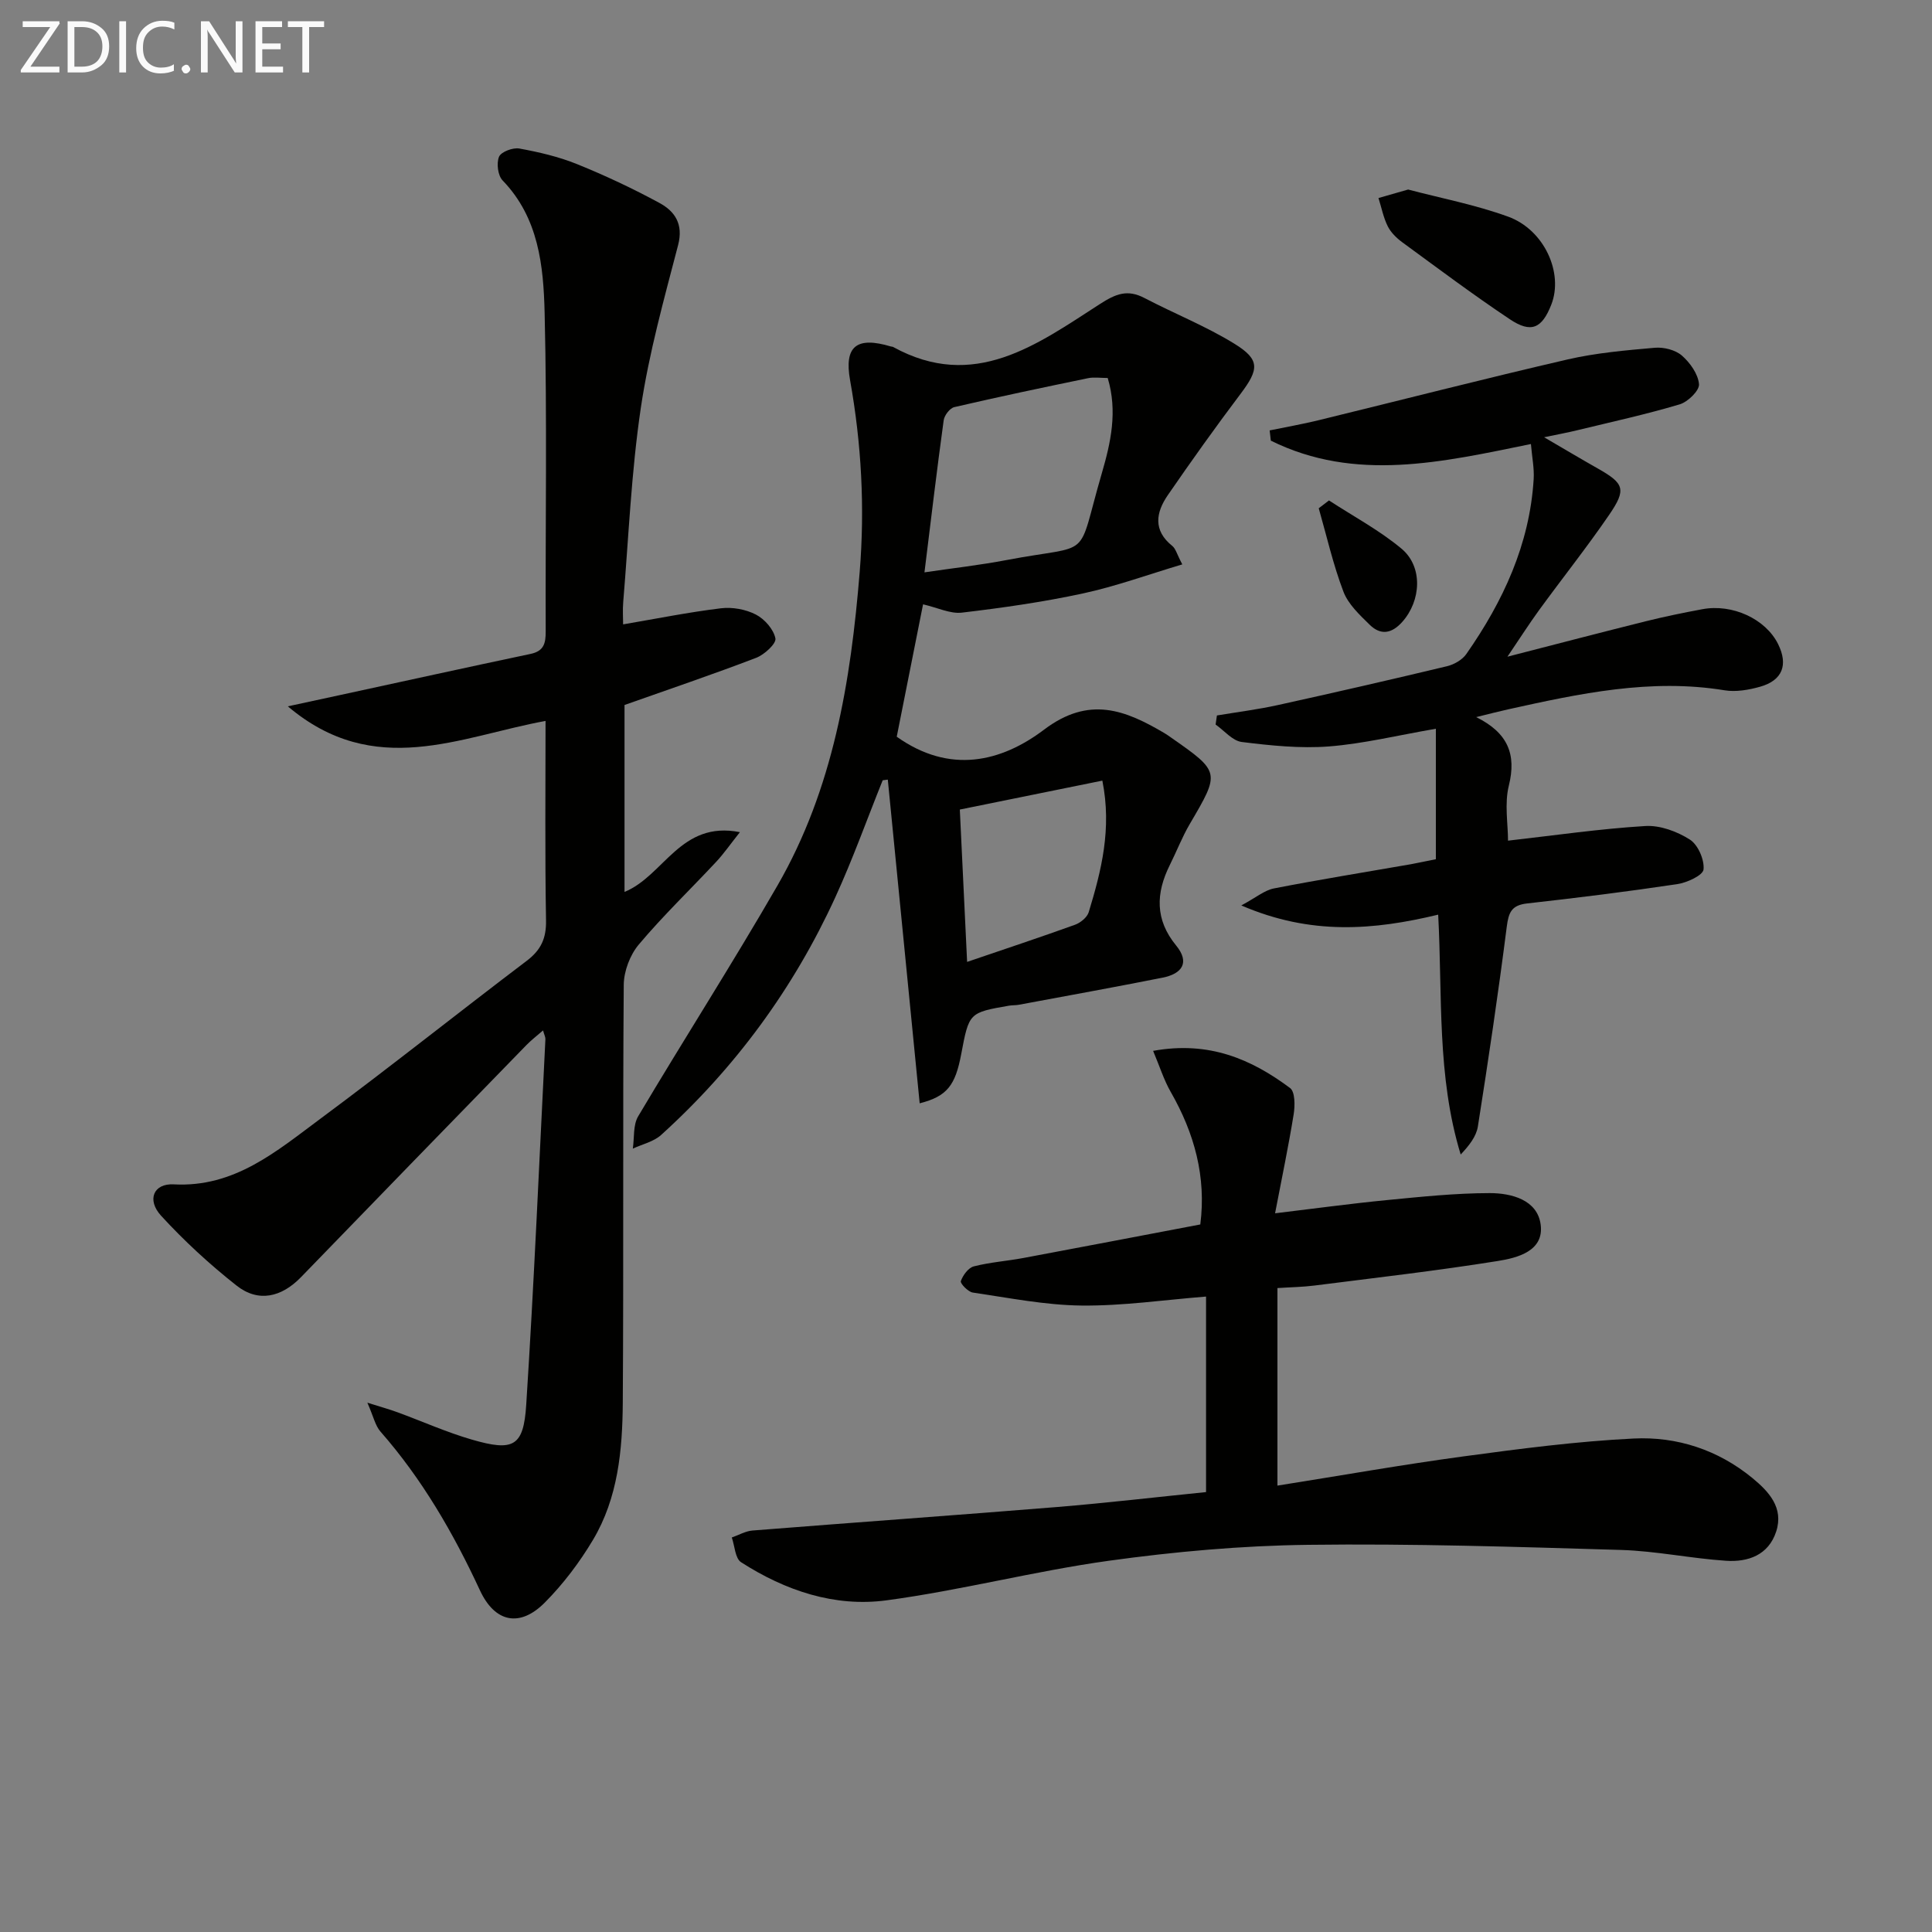
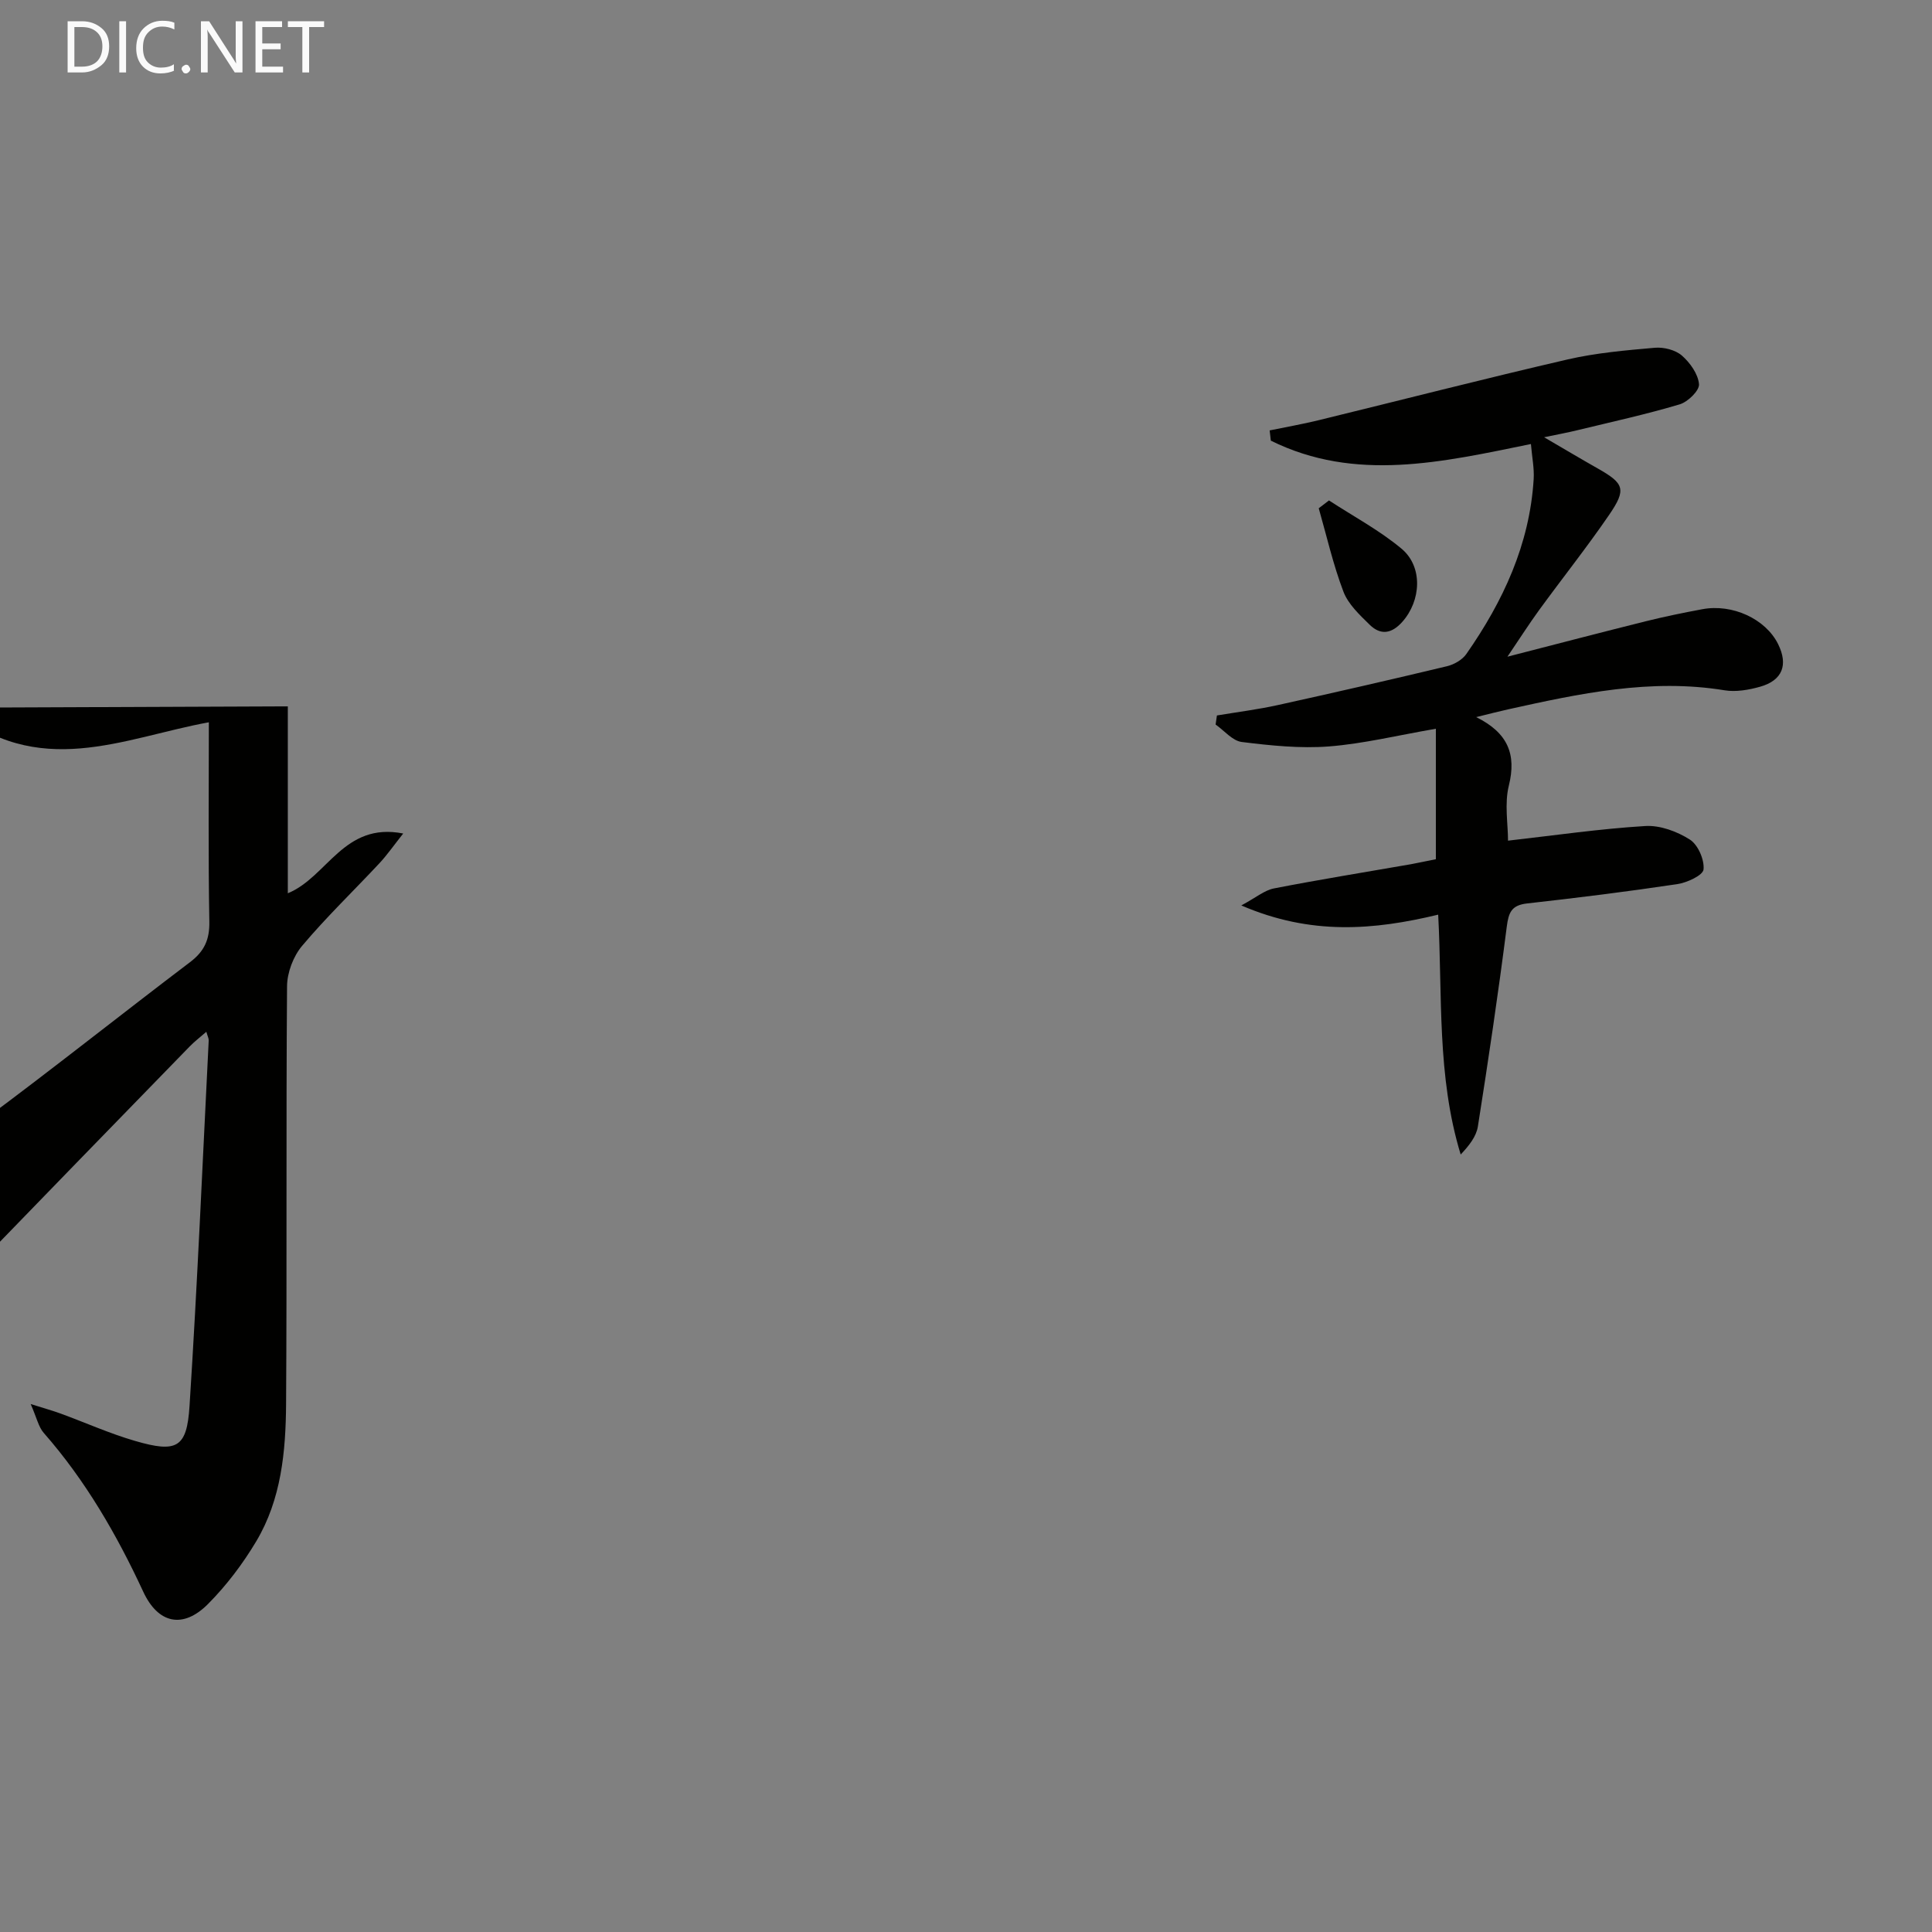
<svg xmlns="http://www.w3.org/2000/svg" enable-background="new 0 0 400 400" viewBox="0 0 400 400">
  <rect x="0" y="0" width="400" height="400" fill="#808080" stroke="none" />
-   <path d="m59.59 146.24c4.28-.92 7.37-1.59 10.46-2.26 13.26-2.87 26.5-5.79 39.78-8.59 2.76-.58 3.16-2.17 3.15-4.64-.08-22 .31-44.01-.22-65.99-.24-9.7-1.22-19.66-8.7-27.4-.99-1.02-1.3-3.57-.74-4.91.43-1.02 2.87-1.94 4.2-1.7 4.05.74 8.15 1.69 11.95 3.23 5.83 2.36 11.56 5.05 17.08 8.05 3.17 1.72 4.97 4.36 3.85 8.69-2.91 11.18-6.04 22.37-7.73 33.76-1.97 13.29-2.52 26.78-3.64 40.19-.14 1.63-.02 3.29-.02 4.6 6.97-1.19 13.57-2.52 20.24-3.33 2.36-.29 5.15.21 7.25 1.3 1.8.93 3.67 3.05 4.04 4.94.21 1.07-2.28 3.36-3.97 4.01-8.96 3.43-18.05 6.51-27.27 9.77v38.7c8.2-3.34 11.55-14.81 23.89-12.37-2.01 2.53-3.34 4.46-4.93 6.16-5.33 5.71-10.99 11.14-16.01 17.11-1.82 2.16-3.09 5.53-3.11 8.35-.22 28.83-.01 57.66-.2 86.5-.07 9.83-.99 19.72-6.17 28.41-2.78 4.66-6.15 9.12-9.97 12.97-5.18 5.22-10.35 4.13-13.44-2.54-5.49-11.83-11.95-23.01-20.59-32.86-1.08-1.23-1.44-3.09-2.71-5.98 2.98.94 4.62 1.39 6.22 1.98 5.14 1.88 10.16 4.14 15.4 5.66 8.63 2.51 10.72 1.45 11.27-7.22 1.62-25.21 2.7-50.46 3.97-75.69.02-.43-.23-.87-.49-1.8-1.33 1.16-2.46 2.02-3.45 3.04-15.57 16-31.13 31.99-46.65 48.03-4.07 4.2-8.86 5.3-13.36 1.75-5.57-4.39-10.85-9.25-15.63-14.47-2.98-3.26-1.57-6.71 2.63-6.48 12.56.68 21.26-6.84 30.26-13.51 14.44-10.71 28.5-21.92 42.83-32.78 2.94-2.23 4.06-4.64 3.99-8.37-.24-13.65-.1-27.31-.1-41.29-17.7 3.23-35.39 12.19-53.36-3.02z" fill="#010100" />
-   <path d="m185.66 152.53c11 7.82 21.65 5.23 30.51-1.47 9.33-7.05 16.81-4.07 24.97.76.43.25.83.55 1.24.83 10.3 7.19 10.26 7.2 3.95 17.95-1.59 2.71-2.73 5.69-4.14 8.51-2.9 5.82-3.07 11.3 1.31 16.64 2.93 3.57 1.18 5.87-2.78 6.66-9.91 1.97-19.86 3.77-29.8 5.62-.65.12-1.33.07-1.99.18-8.3 1.44-8.3 1.45-9.92 10.03-1.22 6.46-2.9 8.74-8.6 10.19-2.21-22.47-4.41-44.74-6.6-67.02-.35.05-.7.1-1.06.14-3.26 8.1-6.2 16.35-9.83 24.27-8.63 18.83-20.68 35.25-36.04 49.16-1.54 1.4-3.89 1.91-5.86 2.83.33-2.25.03-4.87 1.1-6.68 9.5-16 19.55-31.67 28.84-47.78 11.55-20.02 15.19-42.26 17.03-64.94 1.08-13.35.37-26.53-1.99-39.69-1.27-7.07 1.38-9.1 8.43-6.99.16.05.35.03.49.11 16.75 9.22 29.78-.5 42.77-8.87 3.36-2.17 5.74-3.11 9.28-1.26 6.17 3.23 12.71 5.82 18.61 9.46 5.35 3.3 5.09 5.3 1.26 10.38-5.18 6.87-10.18 13.88-15.06 20.97-2.46 3.58-3.1 7.28.93 10.51.7.56.94 1.68 2.07 3.82-7.14 2.13-13.77 4.55-20.59 6.02-8.25 1.78-16.66 2.98-25.05 3.97-2.4.28-4.99-1.02-8.03-1.72-1.77 8.92-3.65 18.37-5.45 27.41zm5.74-34.03c6.02-.89 11.55-1.51 17.01-2.55 18.22-3.47 14.32.53 19.71-17.97 1.84-6.31 3.3-12.77 1.22-19.72-1.49 0-2.84-.22-4.08.04-9.24 1.91-18.48 3.85-27.68 5.99-.92.21-2.06 1.7-2.2 2.72-1.39 10.13-2.6 20.3-3.98 31.49zm36.83 43.12c-10.03 2.04-19.54 3.97-29.51 5.99.49 10.25.97 20.27 1.51 31.54 8.03-2.74 15.22-5.12 22.34-7.69 1.14-.41 2.51-1.53 2.84-2.61 2.61-8.58 4.82-17.25 2.82-27.23z" fill="#010100" />
-   <path d="m249.7 308.92c0-13.65 0-26.92 0-40.48-8.7.69-17.24 1.95-25.76 1.86-7.52-.08-15.04-1.59-22.53-2.69-.98-.14-2.65-1.9-2.48-2.37.43-1.22 1.55-2.75 2.68-3.05 3.36-.86 6.87-1.1 10.29-1.74 12.06-2.25 24.11-4.57 36.61-6.94 1.26-9.84-1.21-18.87-6.13-27.45-1.41-2.46-2.27-5.24-3.64-8.49 11.59-2.1 20.36 1.73 28.36 7.7 1.04.78 1.03 3.65.74 5.43-1.05 6.52-2.41 12.99-3.85 20.5 8.1-.97 15.59-2 23.1-2.73 7.1-.69 14.23-1.44 21.34-1.45 4.51 0 9.88 1.39 10.55 6.53.72 5.48-4.82 6.88-8.9 7.53-12.6 2.02-25.3 3.47-37.96 5.08-2.44.31-4.92.34-7.64.52v40.9c13.07-2.07 25.79-4.33 38.59-6.06 11.68-1.58 23.41-3.11 35.17-3.69 8.95-.44 17.46 2.34 24.56 8.17 3.39 2.79 6.55 6.14 4.94 11.09-1.59 4.88-5.83 6.36-10.39 6.05-7.26-.48-14.47-2.02-21.73-2.24-21.6-.64-43.23-1.34-64.83-1.06-13.76.17-27.59 1.41-41.23 3.3-15.41 2.14-30.58 6.12-46 8.19-10.75 1.45-20.99-2.01-30.13-7.89-1.23-.79-1.31-3.37-1.92-5.12 1.42-.49 2.82-1.32 4.27-1.44 21.03-1.67 42.07-3.16 63.1-4.87 10.22-.84 20.42-2.04 30.82-3.09z" fill="#010100" />
+   <path d="m59.59 146.24v38.7c8.2-3.34 11.55-14.81 23.89-12.37-2.01 2.53-3.34 4.46-4.93 6.16-5.33 5.71-10.99 11.14-16.01 17.11-1.82 2.16-3.09 5.53-3.11 8.35-.22 28.83-.01 57.66-.2 86.5-.07 9.83-.99 19.72-6.17 28.41-2.78 4.66-6.15 9.12-9.97 12.97-5.18 5.22-10.35 4.13-13.44-2.54-5.49-11.83-11.95-23.01-20.59-32.86-1.08-1.23-1.44-3.09-2.71-5.98 2.98.94 4.62 1.39 6.22 1.98 5.14 1.88 10.16 4.14 15.4 5.66 8.63 2.51 10.72 1.45 11.27-7.22 1.62-25.21 2.7-50.46 3.97-75.69.02-.43-.23-.87-.49-1.8-1.33 1.16-2.46 2.02-3.45 3.04-15.57 16-31.13 31.99-46.65 48.03-4.07 4.2-8.86 5.3-13.36 1.75-5.57-4.39-10.85-9.25-15.63-14.47-2.98-3.26-1.57-6.71 2.63-6.48 12.56.68 21.26-6.84 30.26-13.51 14.44-10.71 28.5-21.92 42.83-32.78 2.94-2.23 4.06-4.64 3.99-8.37-.24-13.65-.1-27.31-.1-41.29-17.7 3.23-35.39 12.19-53.36-3.02z" fill="#010100" />
  <path d="m297.28 177.89c0-8.97 0-17.4 0-27.01-7.95 1.37-14.99 3.1-22.12 3.66-5.97.46-12.09-.18-18.06-.92-1.93-.24-3.62-2.35-5.42-3.61.09-.63.18-1.25.27-1.88 4.23-.71 8.5-1.24 12.69-2.17 11.67-2.57 23.31-5.24 34.92-8.02 1.48-.35 3.18-1.32 4.02-2.52 7.62-10.91 13.12-22.7 13.95-36.22.14-2.25-.34-4.54-.57-7.27-18.37 3.75-36.36 7.96-53.85-.7-.08-.71-.16-1.41-.24-2.12 3.35-.69 6.73-1.28 10.06-2.09 17.21-4.2 34.36-8.61 51.62-12.6 5.9-1.36 12.01-1.89 18.06-2.42 1.85-.16 4.25.44 5.6 1.61 1.7 1.48 3.37 3.83 3.55 5.93.11 1.32-2.31 3.68-4.01 4.18-6.98 2.08-14.12 3.64-21.21 5.36-1.88.46-3.79.81-6.85 1.45 4.29 2.5 7.66 4.51 11.07 6.44 5.53 3.13 6.04 4.31 2.36 9.68-4.61 6.72-9.69 13.11-14.49 19.7-2.01 2.76-3.85 5.65-6.53 9.61 10.46-2.69 19.55-5.07 28.66-7.34 3.86-.96 7.77-1.76 11.69-2.49 6.25-1.17 13.11 2.03 15.68 7.21 2.14 4.3.92 7.53-3.72 8.84-2.34.66-4.99 1.12-7.34.74-15.32-2.51-30.09.68-44.86 3.95-1.91.42-3.8.92-6.58 1.6 6.55 3.24 8.37 7.69 6.76 14.18-.93 3.75-.17 7.92-.17 11.4 9.7-1.1 19.03-2.46 28.41-3.03 3.06-.19 6.59 1.12 9.23 2.8 1.69 1.07 3.04 4.17 2.84 6.19-.12 1.22-3.42 2.74-5.45 3.04-10.33 1.55-20.71 2.84-31.09 4-3.2.36-3.82 1.84-4.2 4.81-1.76 13.82-3.81 27.6-5.98 41.36-.33 2.08-1.82 3.97-3.56 5.81-4.97-16.27-3.76-32.92-4.66-49.66-13.28 3.19-26.3 4.34-40.76-1.91 3.06-1.64 4.8-3.14 6.75-3.52 9.44-1.84 18.94-3.37 28.41-5.02 1.89-.36 3.78-.77 5.12-1.03z" fill="#010100" />
-   <path d="m291.54 39.24c6.69 1.77 13.89 3.14 20.69 5.61 7.54 2.74 11.51 11.7 8.95 18.22-1.93 4.93-4.16 5.98-8.58 3.03-7.6-5.07-14.92-10.56-22.3-15.96-1.18-.87-2.35-2.02-2.99-3.31-.9-1.81-1.29-3.87-1.91-5.83 1.83-.52 3.66-1.05 6.14-1.76z" fill="#010100" />
  <path d="m275.15 103.61c5.04 3.29 10.43 6.16 15.02 9.99 4.49 3.75 4.05 10.79.16 15.15-2.21 2.48-4.49 2.81-6.75.6-2.08-2.04-4.45-4.25-5.44-6.86-2.13-5.59-3.46-11.49-5.11-17.26.7-.54 1.41-1.08 2.12-1.62z" fill="#010100" />
  <g fill="#fafafa">
-     <path d="m12.4 4.8-6.1 9h6v1.2h-8v-.5l6.1-8.9h-5.7v-1.2h7.6v.4z" />
    <path d="m14 15v-10.6h3c1.6 0 2.9.5 4 1.4s1.6 2.2 1.6 3.8-.5 3-1.6 3.9-2.4 1.5-4 1.5zm1.4-9.4v8.2h1.6c1.3 0 2.4-.4 3.1-1.1s1.1-1.8 1.1-3.1-.4-2.3-1.2-3-1.8-1-3.1-1z" />
    <path d="m26.1 4.4v10.6h-1.4v-10.6z" />
    <path d="m36.1 14.6c-.8.4-1.8.6-2.9.6-1.5 0-2.7-.5-3.6-1.4s-1.4-2.2-1.4-3.8c0-1.7.5-3.1 1.5-4.1s2.3-1.6 3.9-1.6c1 0 1.8.1 2.5.4v1.4c-.8-.4-1.6-.6-2.5-.6-1.2 0-2.1.4-2.9 1.2s-1.1 1.8-1.1 3.2c0 1.3.3 2.3 1 3s1.6 1.1 2.7 1.1c1 0 2-.2 2.7-.7v1.3z" />
    <path d="m37.6 14.3c0-.2.1-.5.3-.6s.4-.3.6-.3c.3 0 .5.1.6.3s.3.4.3.6-.1.4-.3.6-.4.3-.6.3c-.3 0-.5-.1-.6-.3s-.3-.4-.3-.6z" />
    <path d="m50.2 15h-1.6l-5.3-8.2c-.2-.2-.3-.5-.4-.7 0 .2.1.7.1 1.5v7.4h-1.4v-10.6h1.7l5.2 8.1c.2.4.4.6.4.7 0-.3-.1-.8-.1-1.5v-7.3h1.4z" />
    <path d="m58.6 15h-5.7v-10.6h5.5v1.2h-4.1v3.4h3.8v1.2h-3.8v3.6h4.3z" />
    <path d="m67.1 5.6h-3.1v9.4h-1.4v-9.4h-3v-1.2h7.5z" />
  </g>
</svg>